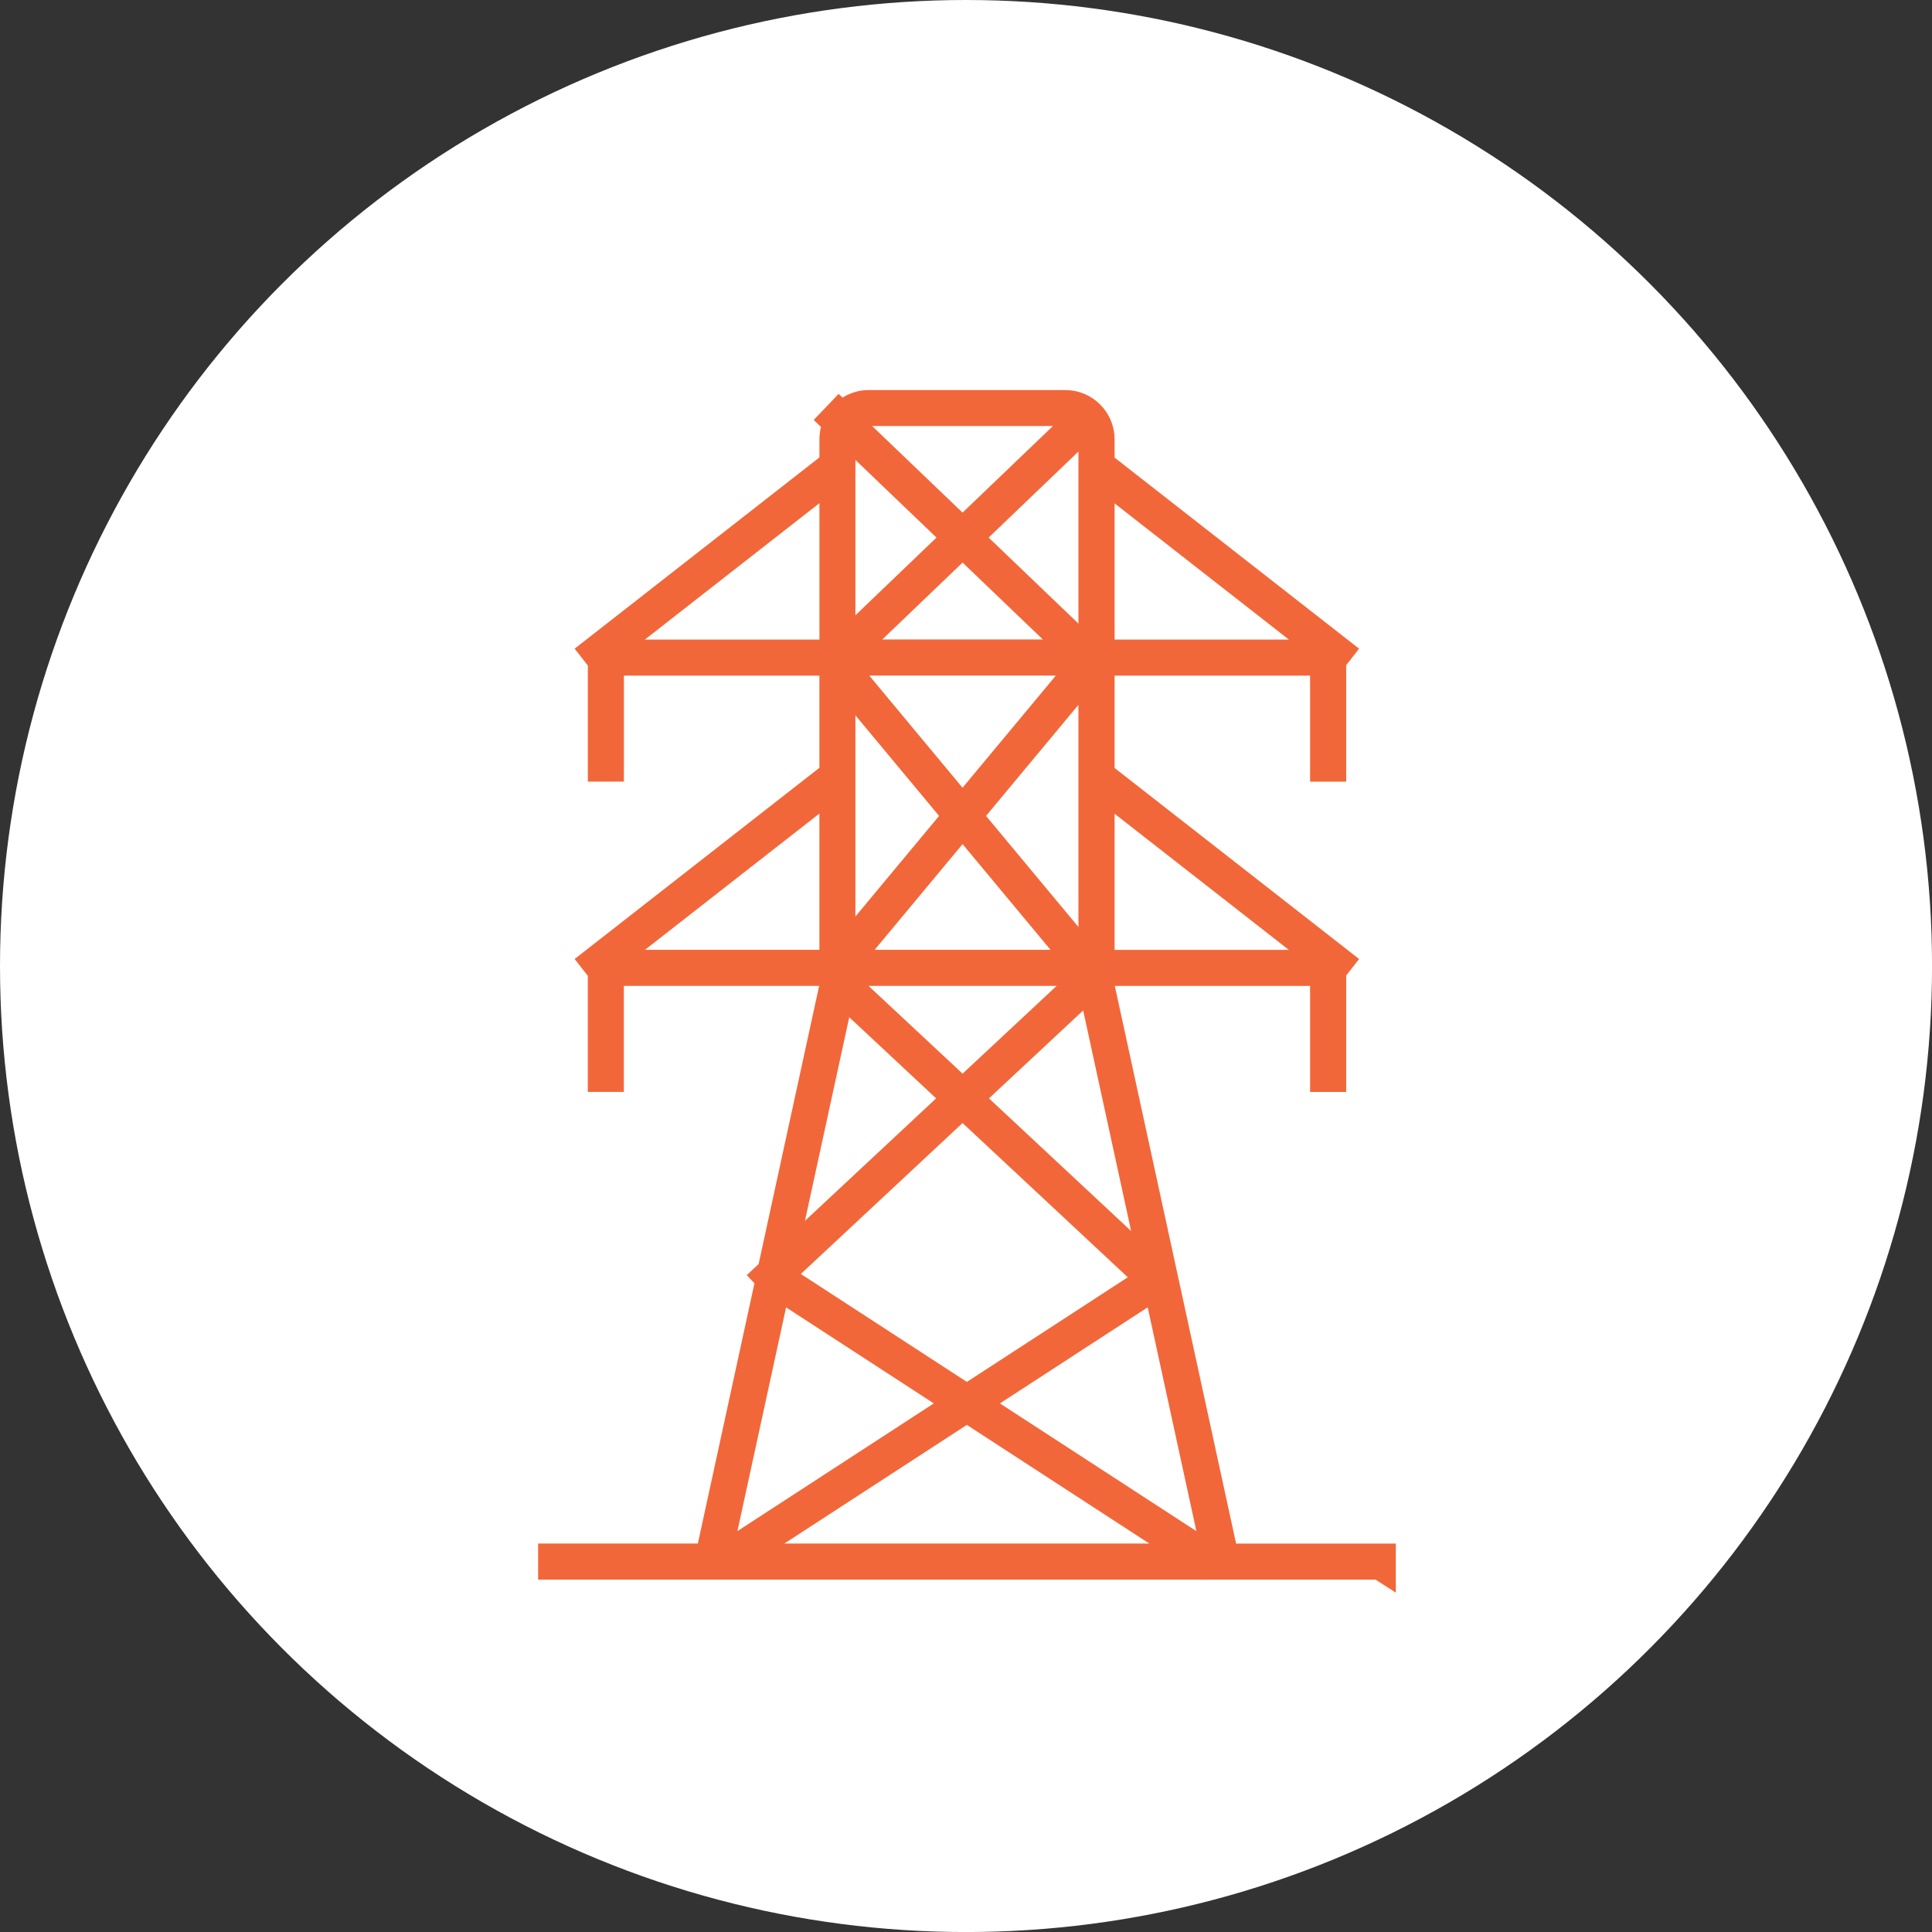
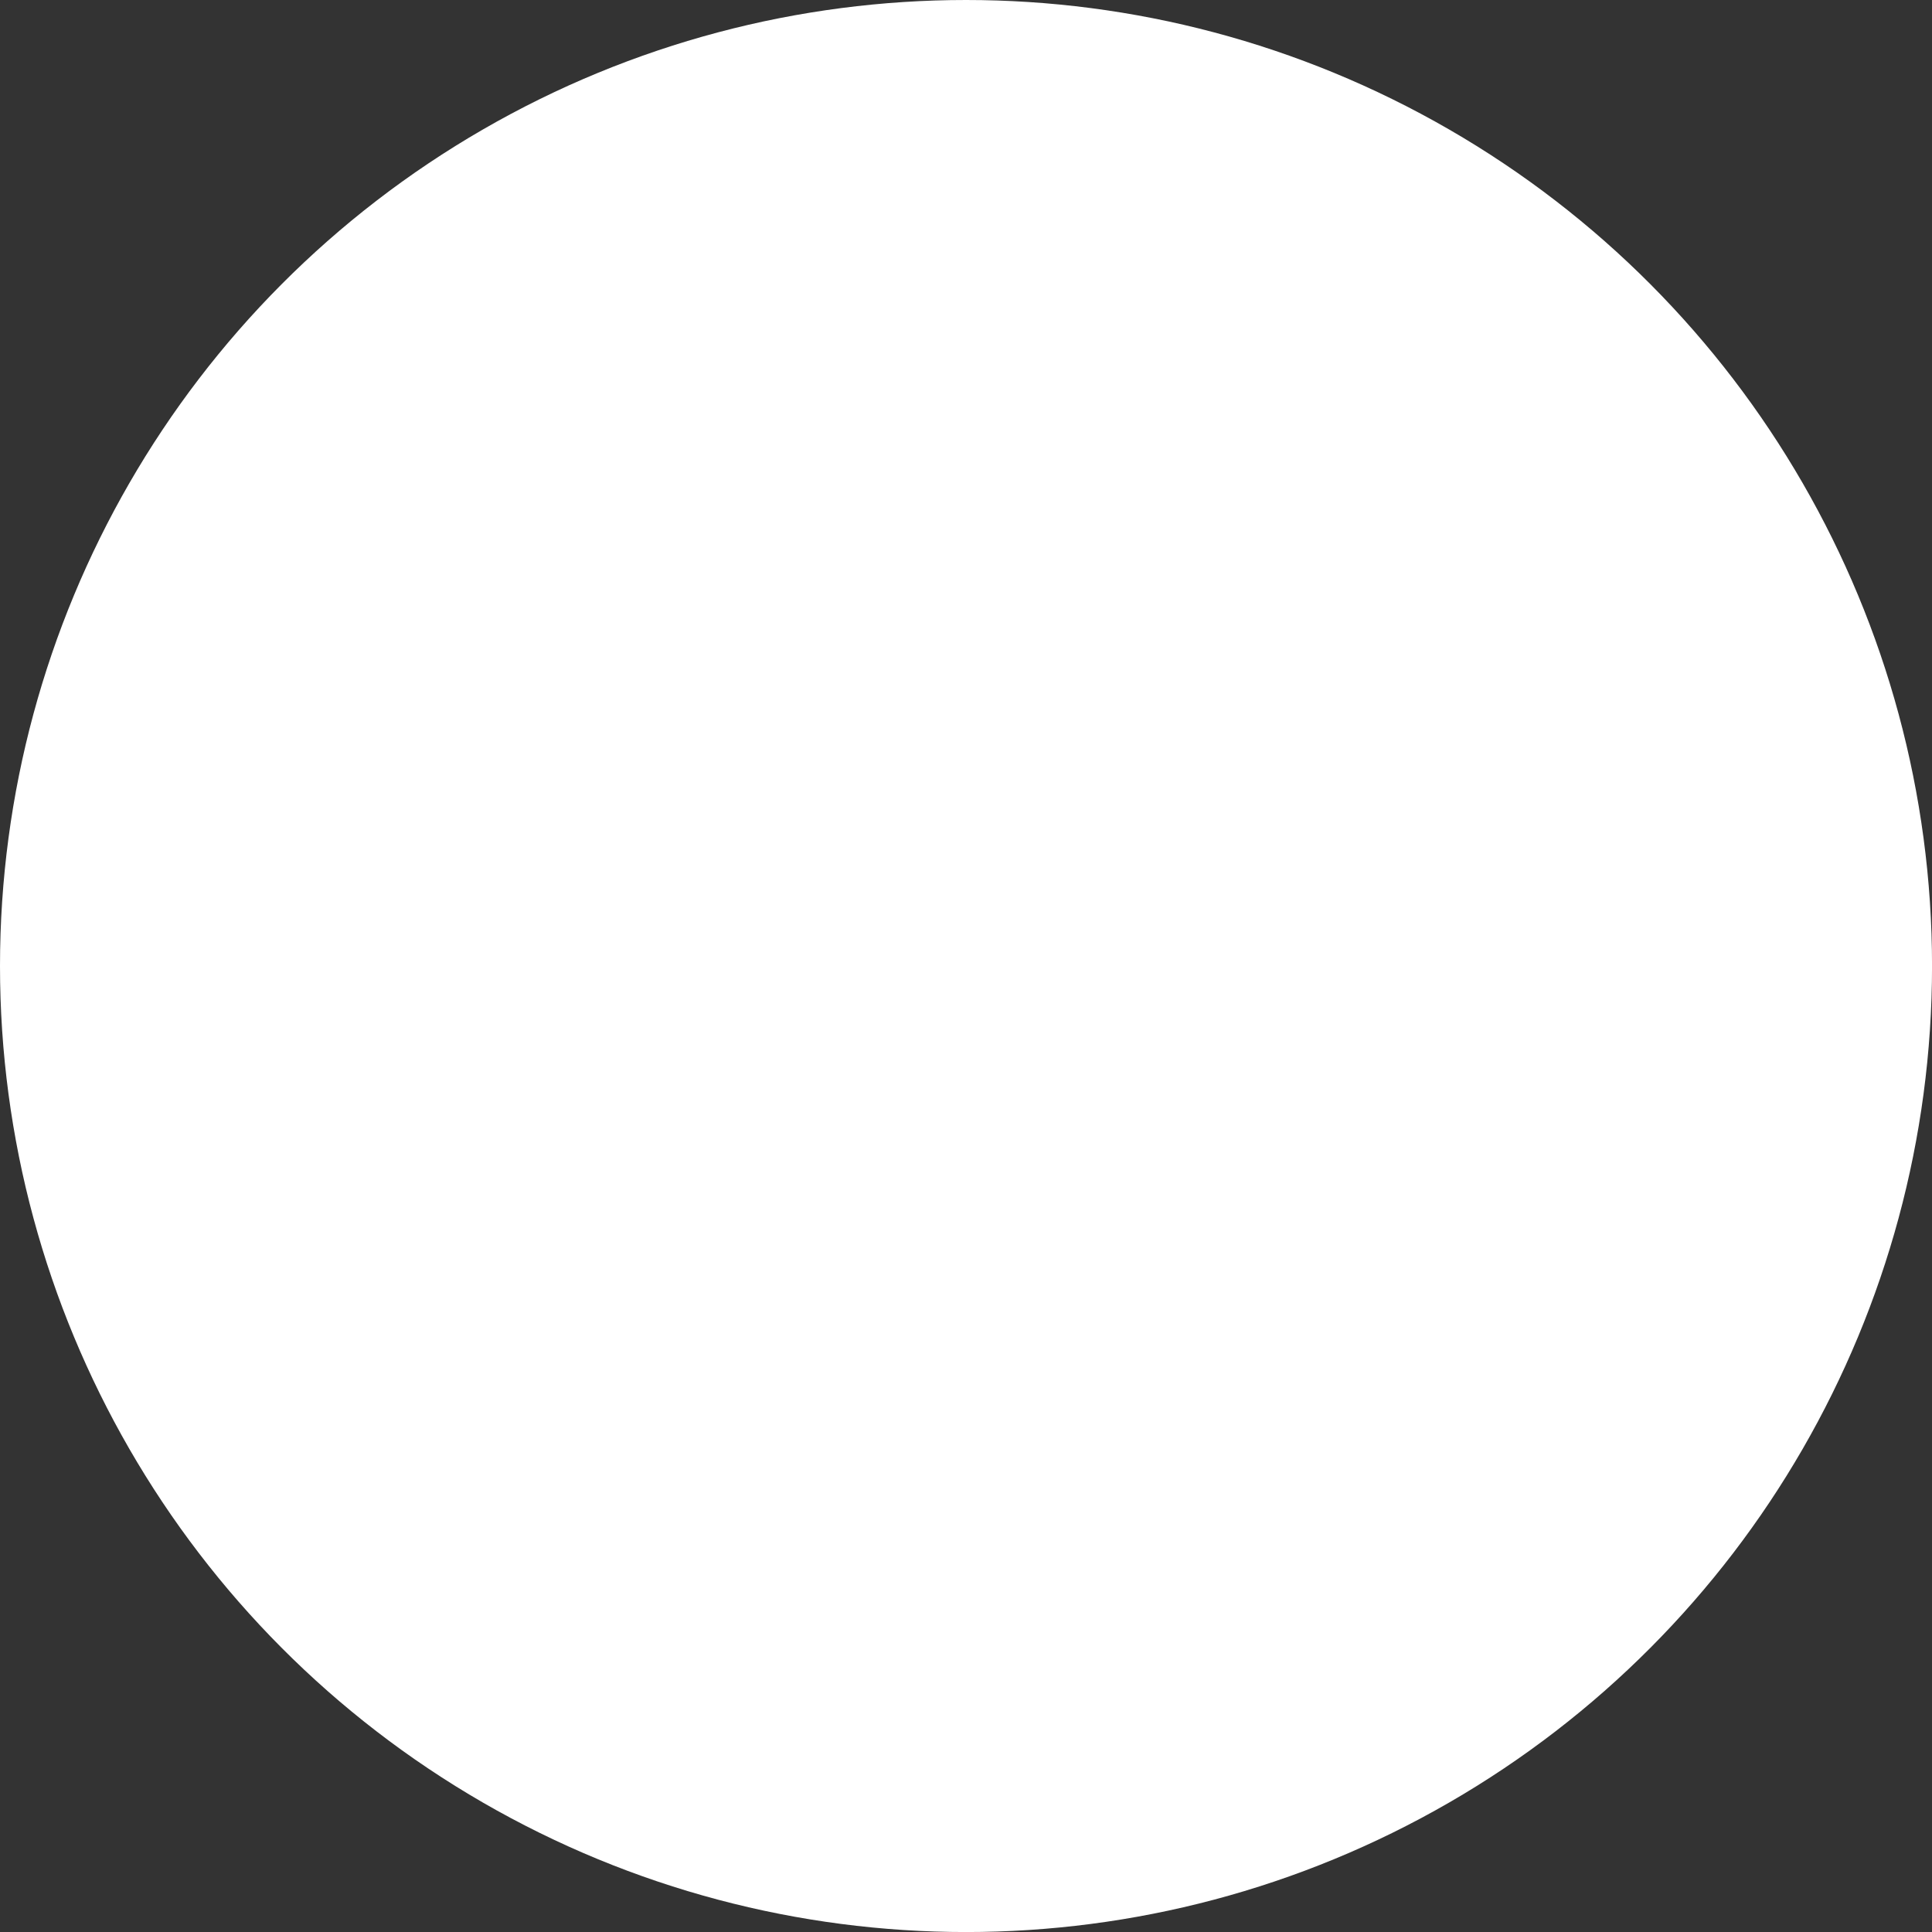
<svg xmlns="http://www.w3.org/2000/svg" viewBox="0 0 494.63 494.63">
  <rect x="0" y="0" width="494.63" height="494.63" fill="#333333" stroke="none" />
  <defs>
    <style>.cls-1,.cls-2{fill:#fff;}.cls-2{stroke:#f26739;stroke-miterlimit:10;stroke-width:8px;}</style>
  </defs>
  <g id="Layer_1">
    <circle class="cls-1" cx="247.32" cy="247.32" r="247.32" />
  </g>
  <g id="Tower">
-     <path class="cls-2" d="M353.33,400.41H141.77v-1.24h40.12l15.62-71.84-.65-.69,1-.93,15.91-73.13v-4.17h-58.05v27.14h-1.23v-28.37h59.29v-78.21h-58.05v27.14h-1.23v-28.37h59.29v-55.27c0-1.53,.4-2.96,1.1-4.21l-.91-.87,.85-.89,.75,.72c1.58-2.04,4.05-3.36,6.83-3.36h50.33c4.75,0,8.62,3.87,8.62,8.62v55.27h59.29v28.37h-1.24v-27.14h-58.05v78.21h59.29v28.37h-1.24v-27.14h-58.05v4.17l31.88,146.6h40.12v1.24Zm-165.96-1.24h124.58l-15.33-70.48-.1,.11-50.09-46.75-47.45,44.29-15.84,72.82h3.04l-.32-.49,60.55-39.37-45.22-29.4,.67-1.03,45.68,29.7,45.67-29.7,.67,1.03-45.22,29.4,59.41,38.63-.67,1.03-59.87-38.93-60.18,39.13Zm59.97-117.96l48.88,45.62-16.12-74.13v-4.3h-65.1v2.61l31.44,29.34,31.63-29.52,.84,.9-31.57,29.47Zm-32.34-28.5v.06l-15.55,71.45,46.08-43.02-30.53-28.5Zm63.78-5.54h1.32v-78.21h-65.1v1.18l31.43,37.79,31.58-37.96,.95,.79-31.72,38.13,31.72,38.13-.18,.15Zm-63.39,0h62.09l-31.04-37.32-31.04,37.32Zm-.39-75.1v73.64l30.63-36.82-30.63-36.82Zm63.73-4.35h1.37v-55.27c0-1.76-.62-3.37-1.64-4.64l-31.13,29.82,31.41,30.09Zm-62.81,0h61.03l-30.51-29.23-30.51,29.23Zm-.13-58.59c-.51,1-.79,2.13-.79,3.32v54.44l30.54-29.26-29.75-28.5Zm.66-1.07l29.98,28.72,31.17-29.86c-1.3-1.15-3.01-1.85-4.89-1.85h-50.33c-2.43,0-4.58,1.18-5.93,2.99Zm125.13,139.12l-59.29-46.32,.76-.97,59.29,46.32-.76,.97Zm-188.08,0l-.76-.97,59.29-46.32,.76,.97-59.29,46.32Zm188.08-79.45l-59.29-46.33,.76-.97,59.29,46.33-.76,.97Zm-188.08,0l-.76-.97,59.29-46.33,.76,.97-59.29,46.33Z" />
-   </g>
+     </g>
</svg>